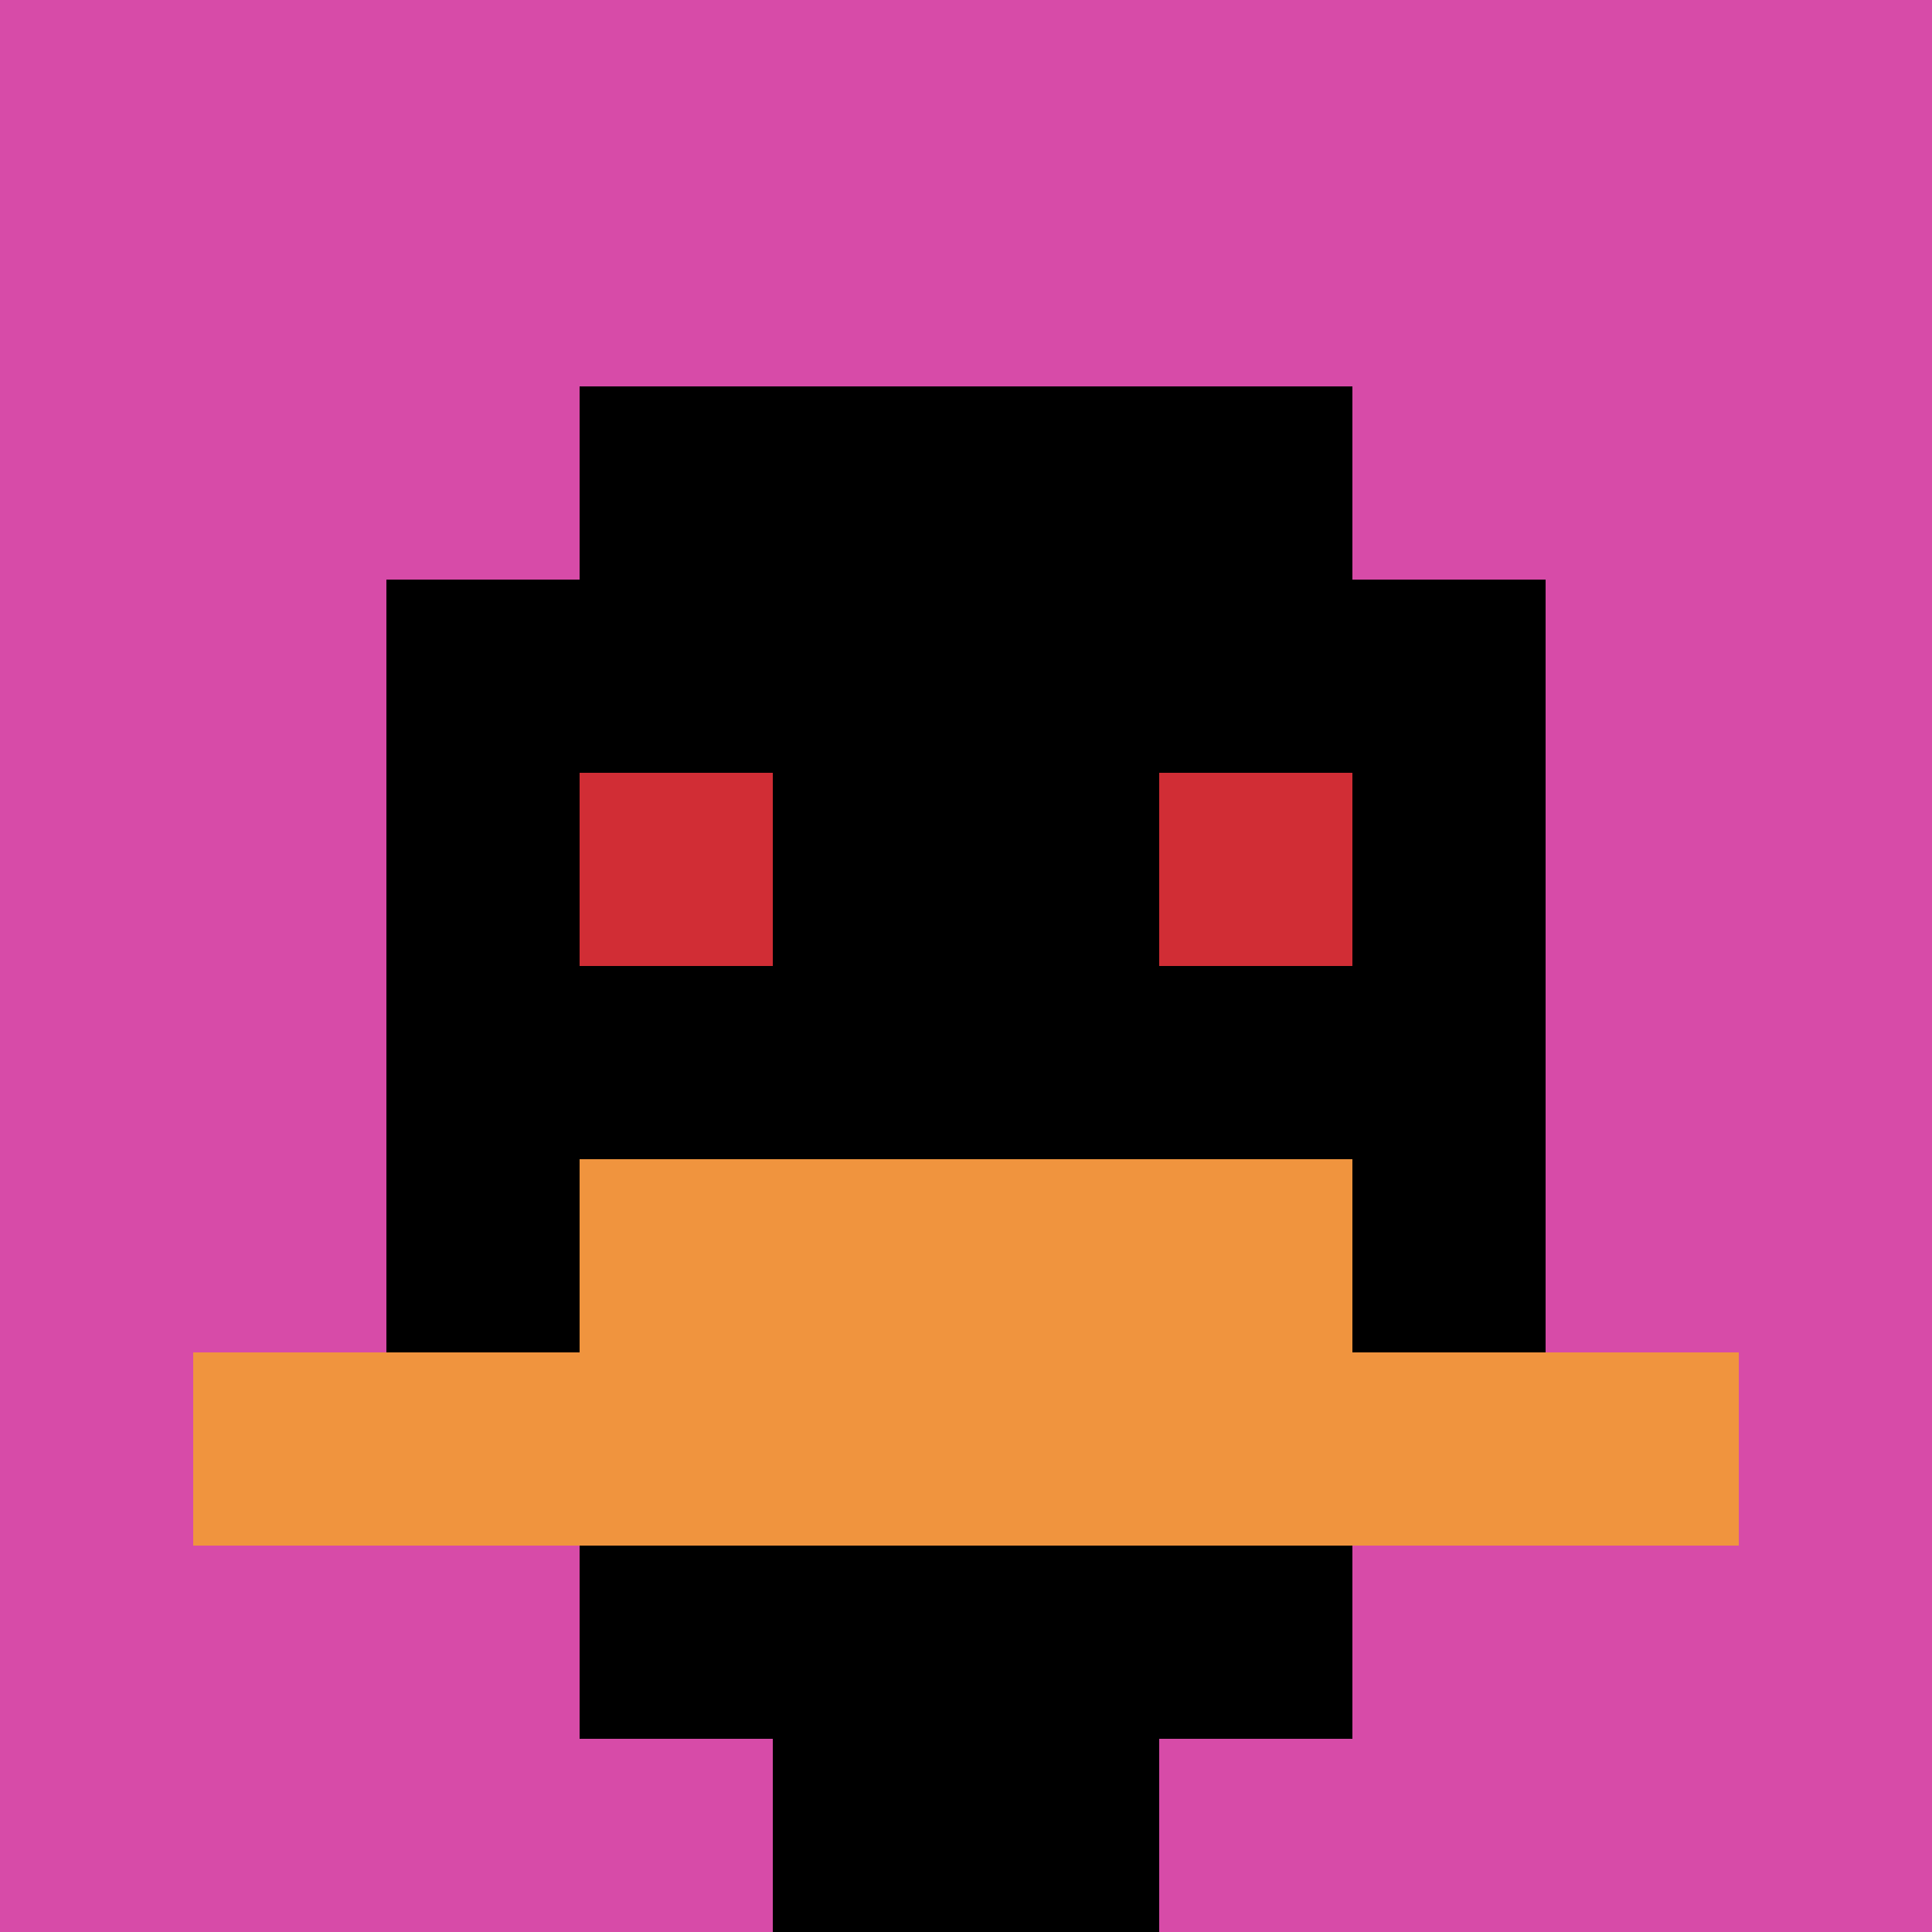
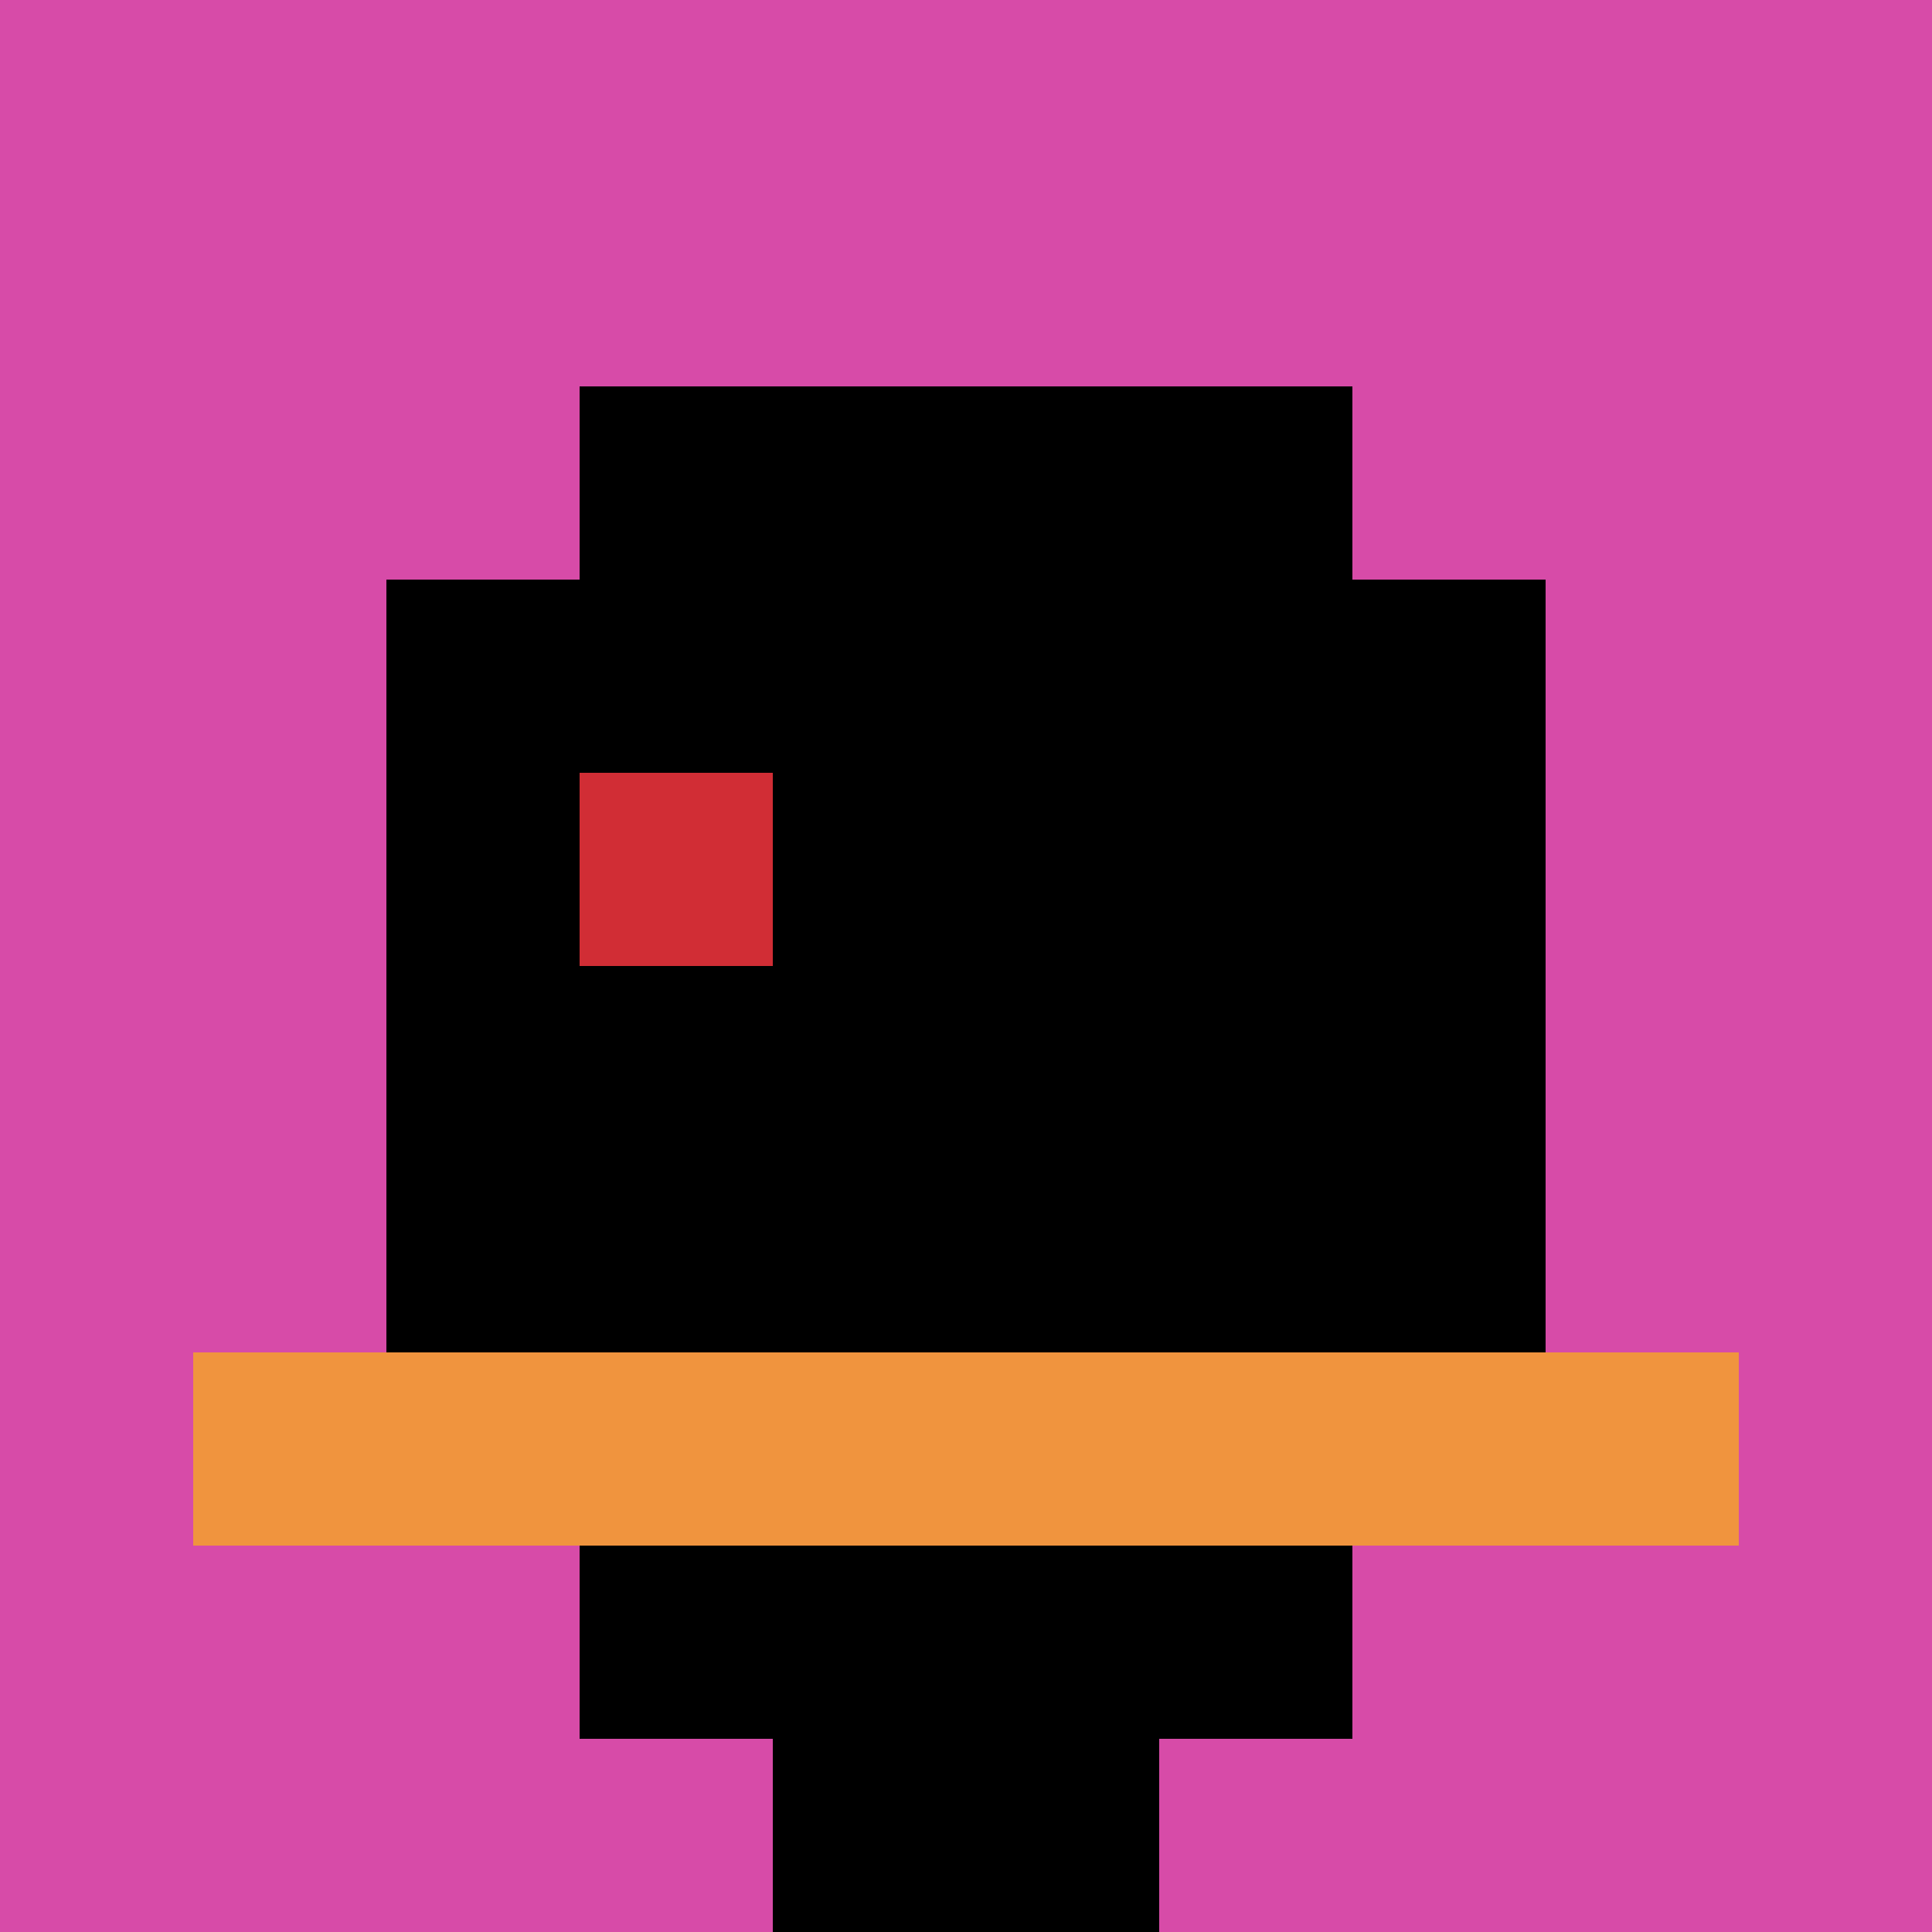
<svg xmlns="http://www.w3.org/2000/svg" version="1.1" width="738" height="738">
  <title>'goose-pfp-423537' by Dmitri Cherniak</title>
  <desc>seed=423537
backgroundColor=#ffffff
padding=20
innerPadding=0
timeout=500
dimension=1
border=false
Save=function(){return n.handleSave()}
frame=9

Rendered at Sun Sep 15 2024 18:10:49 GMT+0500 (Екатеринбург, стандартное время)
Generated in 1ms
</desc>
  <defs />
-   <rect width="100%" height="100%" fill="#ffffff" />
  <g>
    <g id="0-0">
      <rect x="0" y="0" height="738" width="738" fill="#D74BA8" />
      <g>
        <rect id="0-0-3-2-4-7" x="221.4" y="147.6" width="295.2" height="516.6" fill="#000000" />
        <rect id="0-0-2-3-6-5" x="147.6" y="221.4" width="442.8" height="369" fill="#000000" />
        <rect id="0-0-4-8-2-2" x="295.2" y="590.4" width="147.6" height="147.6" fill="#000000" />
        <rect id="0-0-1-7-8-1" x="73.8" y="516.6" width="590.4" height="73.8" fill="#F0943E" />
-         <rect id="0-0-3-6-4-2" x="221.4" y="442.8" width="295.2" height="147.6" fill="#F0943E" />
        <rect id="0-0-3-4-1-1" x="221.4" y="295.2" width="73.8" height="73.8" fill="#D12D35" />
-         <rect id="0-0-6-4-1-1" x="442.8" y="295.2" width="73.8" height="73.8" fill="#D12D35" />
      </g>
-       <rect x="0" y="0" stroke="white" stroke-width="0" height="738" width="738" fill="none" />
    </g>
  </g>
</svg>